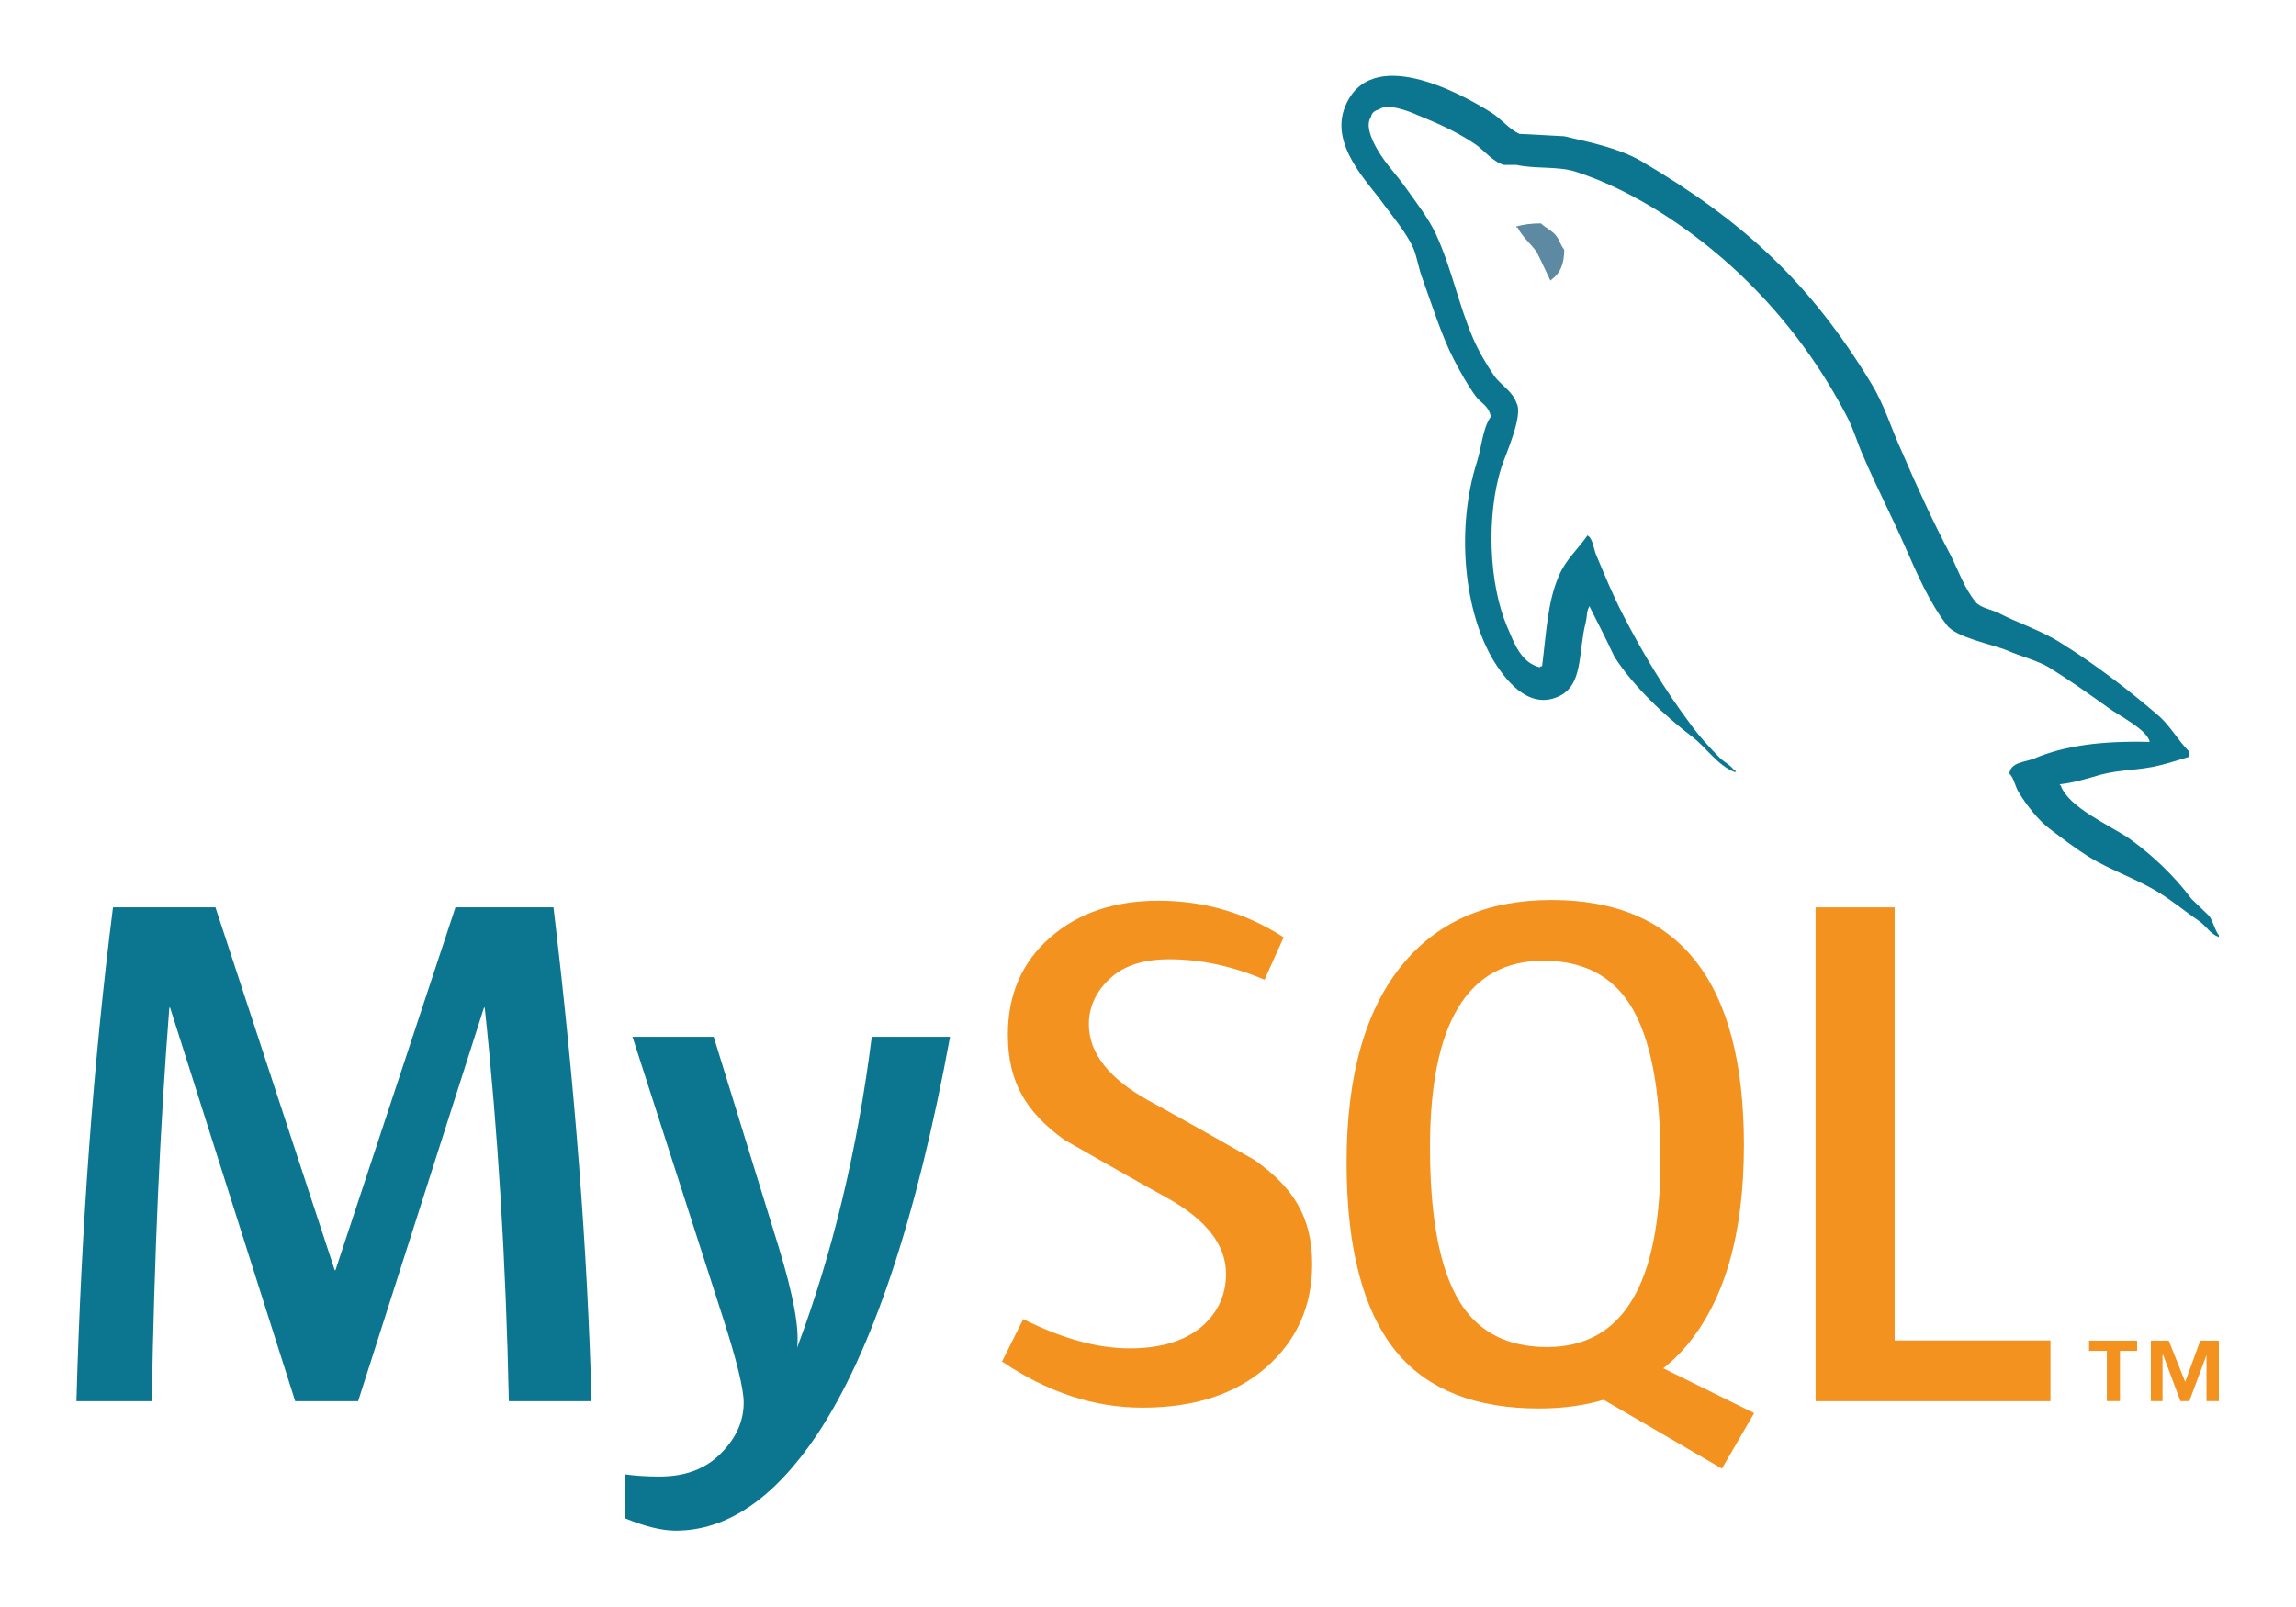
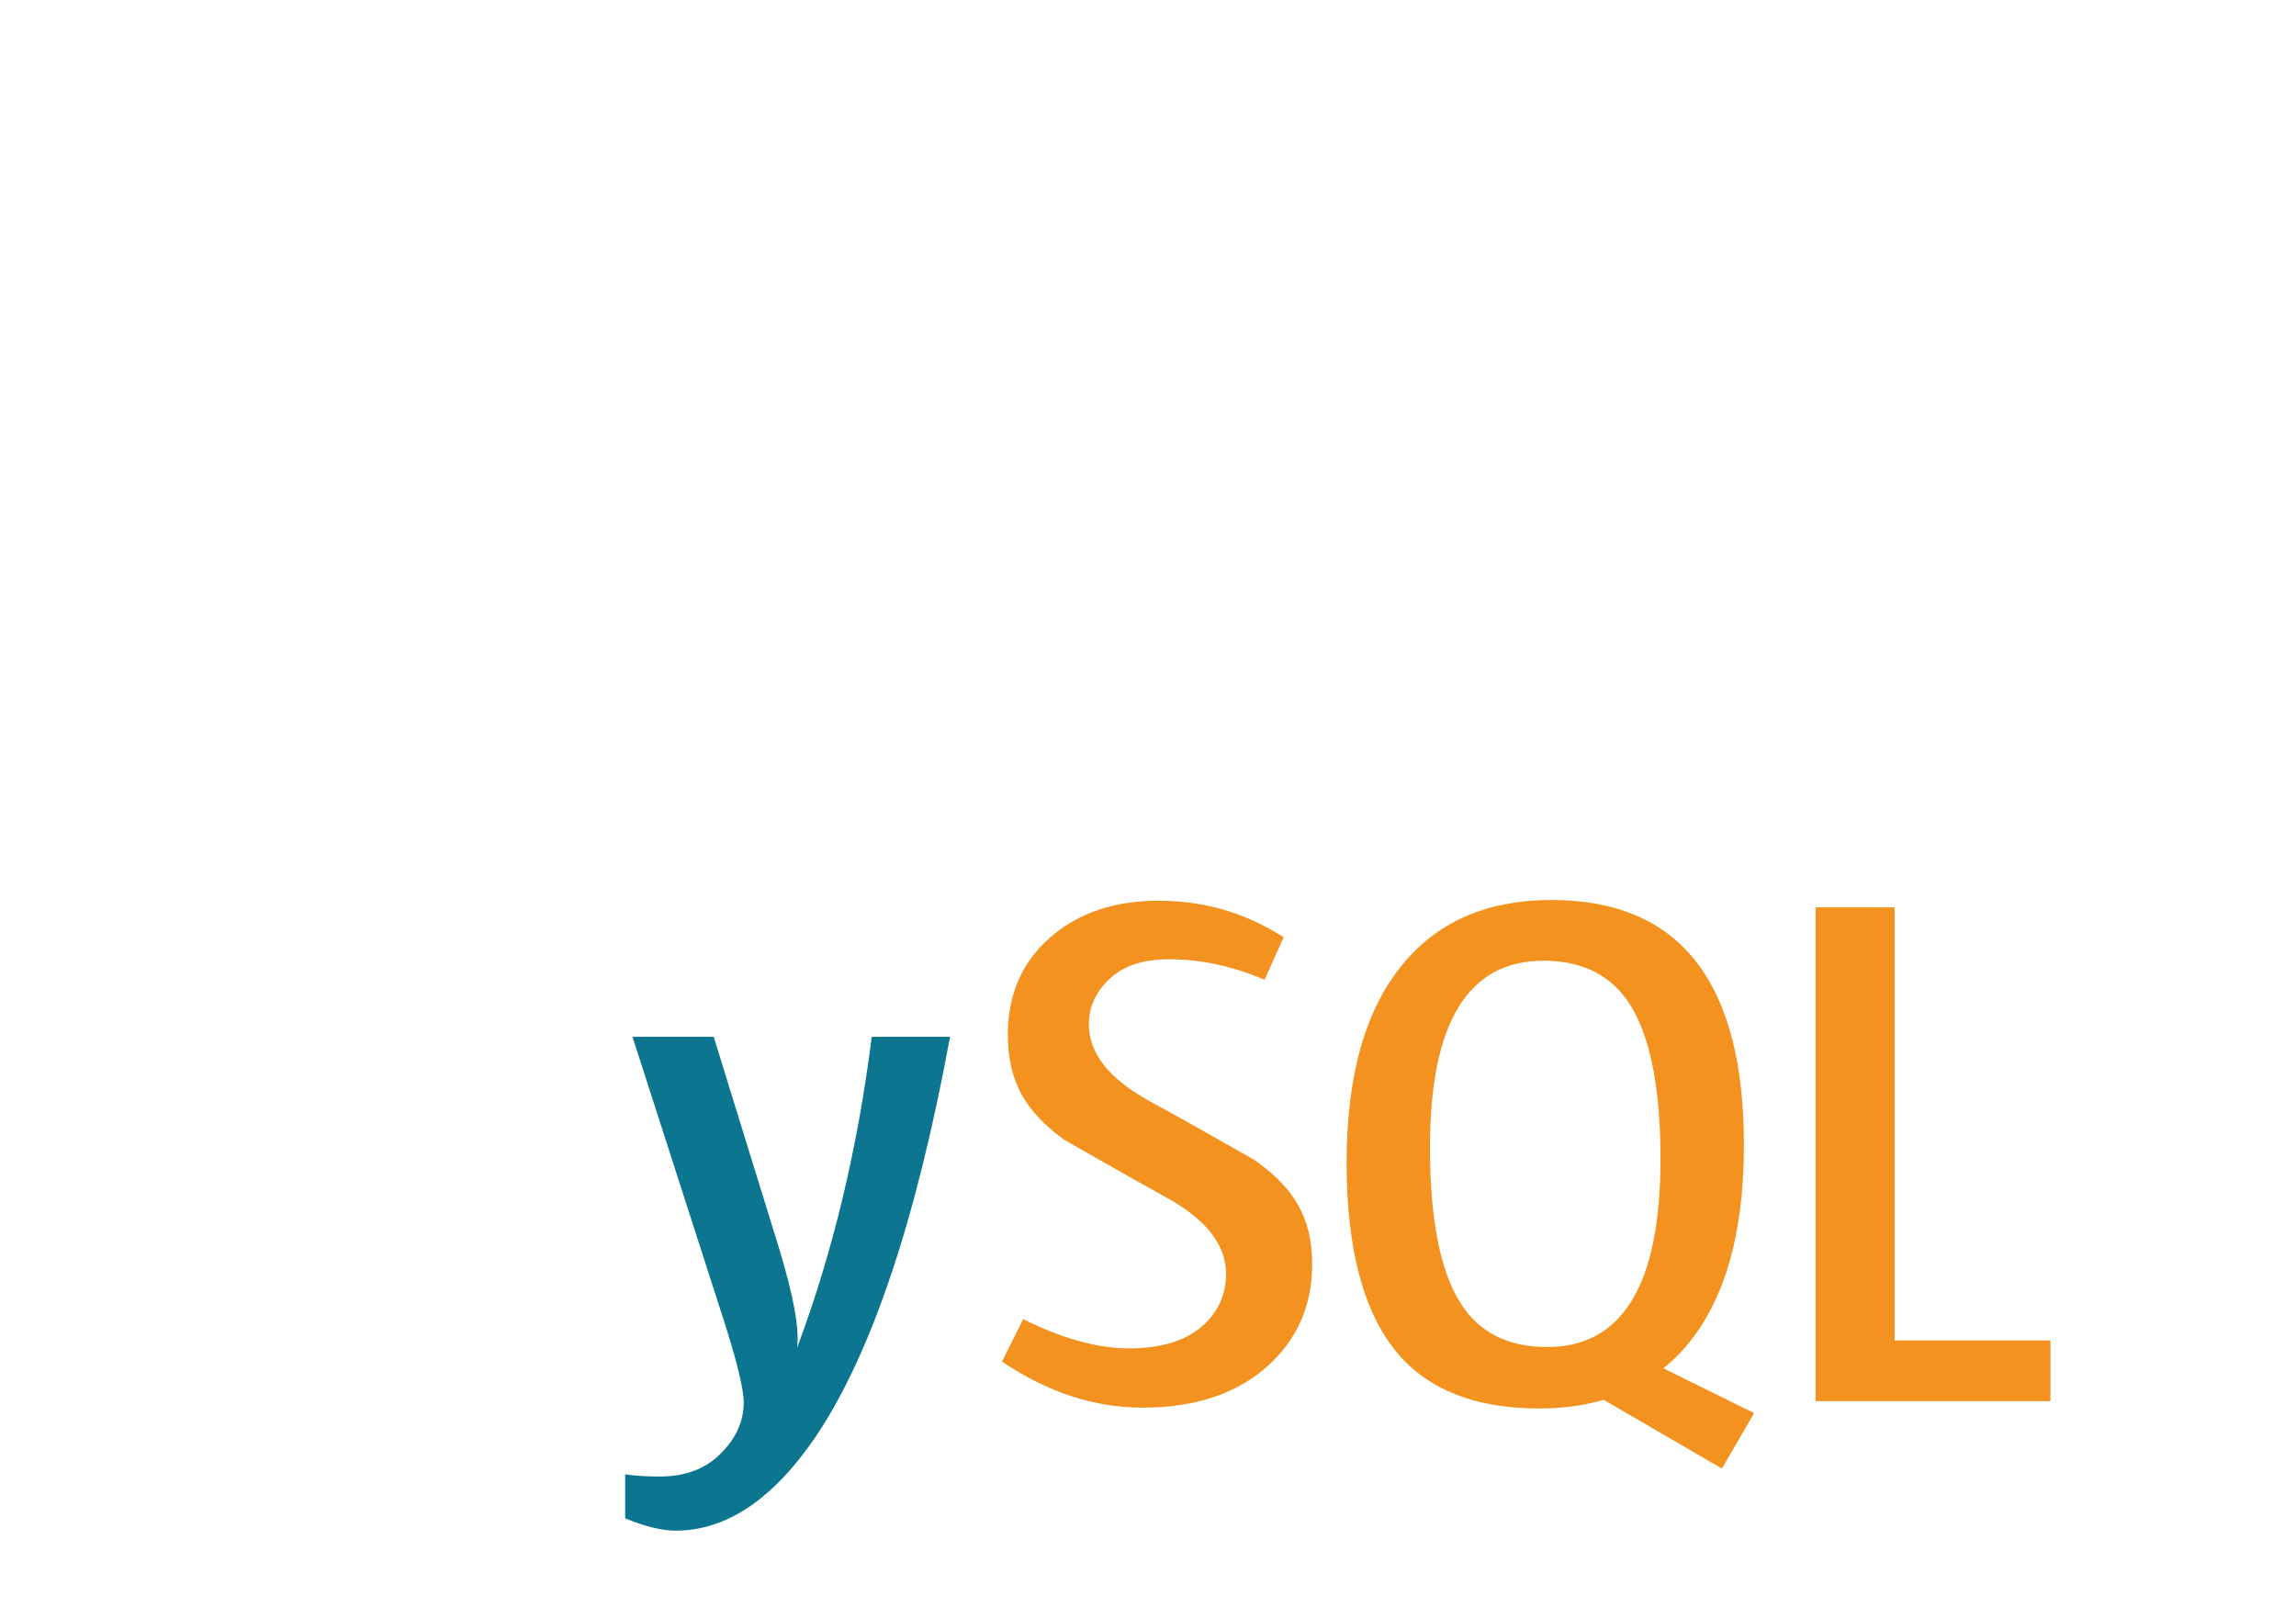
<svg xmlns="http://www.w3.org/2000/svg" clip-rule="evenodd" fill-rule="evenodd" stroke-linejoin="round" stroke-miterlimit="2" viewBox="0 0 300 210">
  <g transform="matrix(1.666 0 0 1.666 -44.841 -40.255)">
-     <path d="m147.769 41.684c-.794 0-1.354.095-1.919.235v.094h.091c.378.747 1.034 1.265 1.498 1.92.377.749.705 1.495 1.079 2.244.046-.045.091-.094.091-.094.66-.466.987-1.215.987-2.34-.283-.329-.327-.654-.563-.983-.28-.467-.889-.701-1.264-1.076z" fill="#5e89a3" />
    <g fill-rule="nonzero">
-       <path d="m73.307 134.068h-6.483c-.229-10.943-.861-21.233-1.894-30.872h-.056l-9.872 30.872h-4.936l-9.812-30.872h-.057c-.728 9.257-1.186 19.547-1.376 30.872h-5.911c.382-13.773 1.338-26.684 2.868-38.735h8.035l9.354 28.461h.057l9.411-28.461h7.689c1.683 14.114 2.678 27.029 2.983 38.735z" fill="#0c7691" />
      <path d="m101.426 105.489c-2.64 14.325-6.123 24.735-10.445 31.229-3.368 5.004-7.058 7.506-11.075 7.506-1.071 0-2.392-.323-3.959-.964v-3.453c.765.112 1.664.172 2.697.172 1.874 0 3.385-.518 4.534-1.552 1.376-1.26 2.065-2.676 2.065-4.245 0-1.072-.537-3.271-1.607-6.598l-7.115-22.095h6.369l5.107 16.525c1.147 3.752 1.626 6.372 1.434 7.864 2.793-7.46 4.744-15.59 5.855-24.389z" fill="#0c7691" />
      <path d="m187.73 134.068h-18.419v-38.735h6.198v33.971h12.221z" fill="#f3921f" />
    </g>
    <path d="m141.423 126.319c-1.569-2.525-2.355-6.577-2.355-12.164 0-9.754 2.966-14.634 8.895-14.634 3.1 0 5.375 1.167 6.83 3.499 1.567 2.526 2.353 6.543 2.353 12.052 0 9.832-2.966 14.75-8.895 14.75-3.099 0-5.375-1.166-6.828-3.503zm23.068 8.683-7.12-3.511c.634-.519 1.236-1.081 1.781-1.73 3.023-3.554 4.536-8.814 4.536-15.778 0-12.815-5.031-19.226-15.092-19.226-4.935 0-8.781 1.625-11.535 4.88-3.024 3.558-4.534 8.798-4.534 15.723 0 6.809 1.338 11.804 4.016 14.977 2.449 2.868 6.141 4.304 11.077 4.304 1.843 0 3.534-.227 5.071-.681l9.272 5.396z" fill="#f3921f" />
    <path d="m129.826 123.331c0 3.285-1.207 5.982-3.613 8.092-2.408 2.101-5.643 3.154-9.694 3.154-3.789 0-7.461-1.212-11.018-3.616l1.664-3.328c3.061 1.531 5.831 2.294 8.318 2.294 2.333 0 4.159-.519 5.48-1.545 1.318-1.033 2.108-2.474 2.108-4.302 0-2.3-1.604-4.266-4.547-5.915-2.717-1.491-8.147-4.604-8.147-4.604-2.942-2.146-4.417-4.449-4.417-8.243 0-3.138 1.1-5.674 3.297-7.603 2.202-1.934 5.043-2.901 8.522-2.901 3.596 0 6.866.96 9.811 2.872l-1.496 3.324c-2.52-1.068-5.005-1.604-7.455-1.604-1.988 0-3.52.477-4.588 1.437-1.074.952-1.738 2.177-1.738 3.67 0 2.294 1.639 4.284 4.665 5.965 2.751 1.492 8.314 4.665 8.314 4.665 3.025 2.142 4.534 4.426 4.534 8.188z" fill="#f3921f" fill-rule="nonzero" />
-     <path d="m195.508 82.357c-3.746-.094-6.647.28-9.08 1.311-.702.28-1.824.28-1.92 1.17.377.374.422.981.752 1.499.56.935 1.541 2.197 2.432 2.854.983.749 1.966 1.495 2.997 2.15 1.824 1.128 3.884 1.781 5.66 2.905 1.033.654 2.059 1.496 3.092 2.2.513.374.838.983 1.496 1.215v-.142c-.33-.42-.422-1.028-.748-1.499-.467-.465-.936-.888-1.405-1.354-1.358-1.825-3.045-3.415-4.866-4.726-1.499-1.032-4.777-2.436-5.383-4.163 0 0-.049-.05-.095-.096 1.03-.094 2.249-.469 3.231-.754 1.589-.42 3.04-.325 4.678-.745.75-.188 1.499-.424 2.251-.654v-.424c-.847-.841-1.453-1.966-2.342-2.761-2.385-2.058-5.009-4.069-7.723-5.756-1.453-.937-3.325-1.542-4.87-2.34-.559-.281-1.494-.42-1.823-.891-.843-1.029-1.313-2.385-1.92-3.603-1.356-2.572-2.669-5.425-3.837-8.144-.842-1.825-1.357-3.648-2.387-5.334-4.823-7.958-10.063-12.776-18.113-17.504-1.732-.985-3.791-1.406-5.989-1.92-1.172-.05-2.341-.14-3.511-.186-.75-.329-1.5-1.22-2.154-1.64-2.669-1.684-9.546-5.334-11.513-.515-1.264 3.044 1.872 6.039 2.949 7.583.795 1.076 1.826 2.294 2.385 3.51.328.796.422 1.639.751 2.481.748 2.059 1.449 4.353 2.434 6.273.513.983 1.074 2.014 1.729 2.899.378.518 1.031.749 1.172 1.594-.653.934-.704 2.339-1.078 3.51-1.684 5.289-1.03 11.841 1.358 15.725.747 1.17 2.528 3.745 4.915 2.759 2.106-.84 1.638-3.508 2.246-5.847.14-.566.046-.937.326-1.311v.095c.655 1.309 1.312 2.569 1.92 3.884 1.453 2.291 3.978 4.678 6.086 6.268 1.12.846 2.01 2.294 3.414 2.811v-.142h-.092c-.282-.42-.702-.608-1.077-.934-.842-.843-1.776-1.873-2.434-2.809-1.965-2.62-3.699-5.523-5.24-8.518-.751-1.455-1.405-3.044-2.014-4.495-.28-.558-.28-1.403-.749-1.683-.704 1.028-1.731 1.919-2.245 3.178-.89 2.015-.983 4.496-1.313 7.071-.186.049-.092 0-.186.093-1.496-.374-2.011-1.918-2.574-3.225-1.404-3.327-1.64-8.663-.421-12.501.326-.98 1.734-4.069 1.17-5.005-.283-.893-1.218-1.403-1.732-2.108-.607-.889-1.266-2.011-1.683-2.995-1.124-2.621-1.689-5.523-2.902-8.143-.562-1.219-1.547-2.483-2.34-3.604-.891-1.265-1.873-2.153-2.576-3.649-.232-.517-.56-1.359-.187-1.919.092-.375.282-.516.657-.611.605-.514 2.339.139 2.946.421 1.733.699 3.184 1.359 4.633 2.34.656.469 1.358 1.357 2.199 1.594h.985c1.497.324 3.183.091 4.588.513 2.479.795 4.725 1.966 6.739 3.229 6.129 3.886 11.184 9.41 14.599 16.008.563 1.074.799 2.058 1.313 3.179.983 2.299 2.201 4.639 3.182 6.883.982 2.2 1.92 4.444 3.326 6.272.7.982 3.509 1.496 4.773 2.012.934.42 2.387.795 3.23 1.309 1.591.981 3.179 2.106 4.679 3.184.747.562 3.088 1.731 3.229 2.668z" fill="#0c7691" />
-     <path d="m192.154 134.064h1.027v-3.941h1.344v-.804h-3.767v.804h1.396zm7.815 0h.968v-4.745h-1.456l-1.185 3.234-1.29-3.234h-1.403v4.745h.916v-3.612h.052l1.351 3.612h.698l1.349-3.612z" fill="#f3921f" fill-rule="nonzero" />
  </g>
</svg>